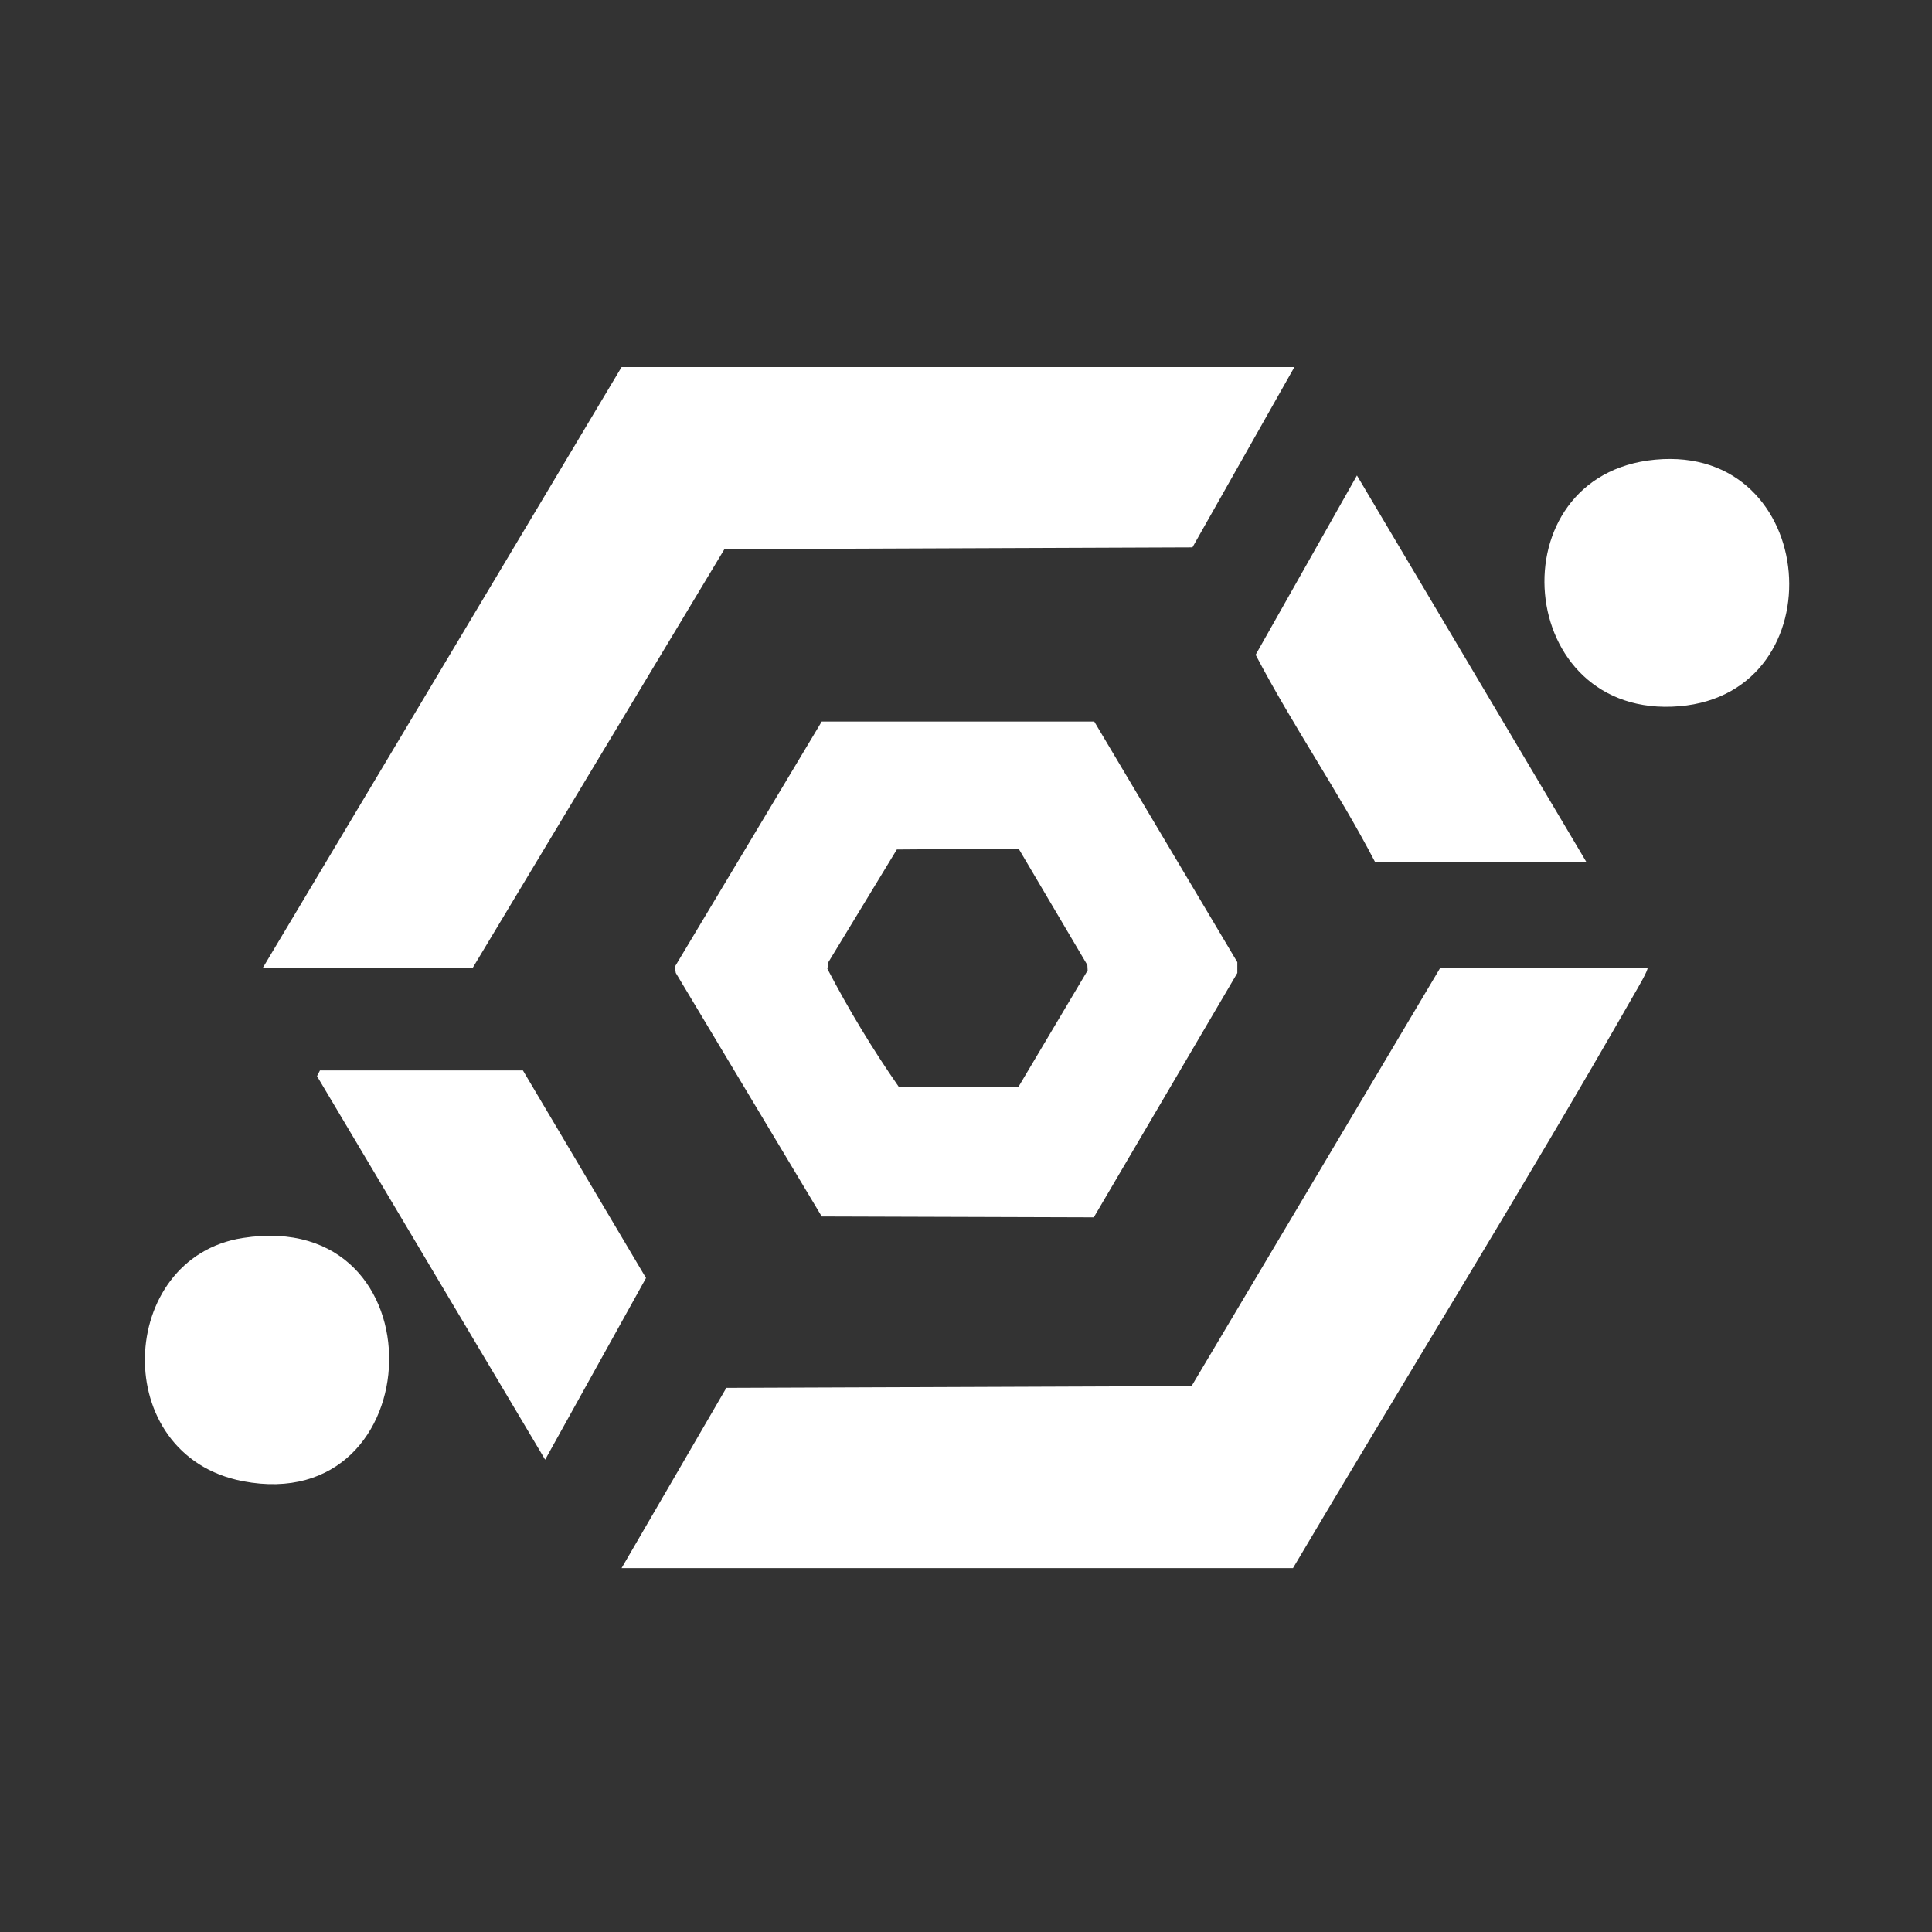
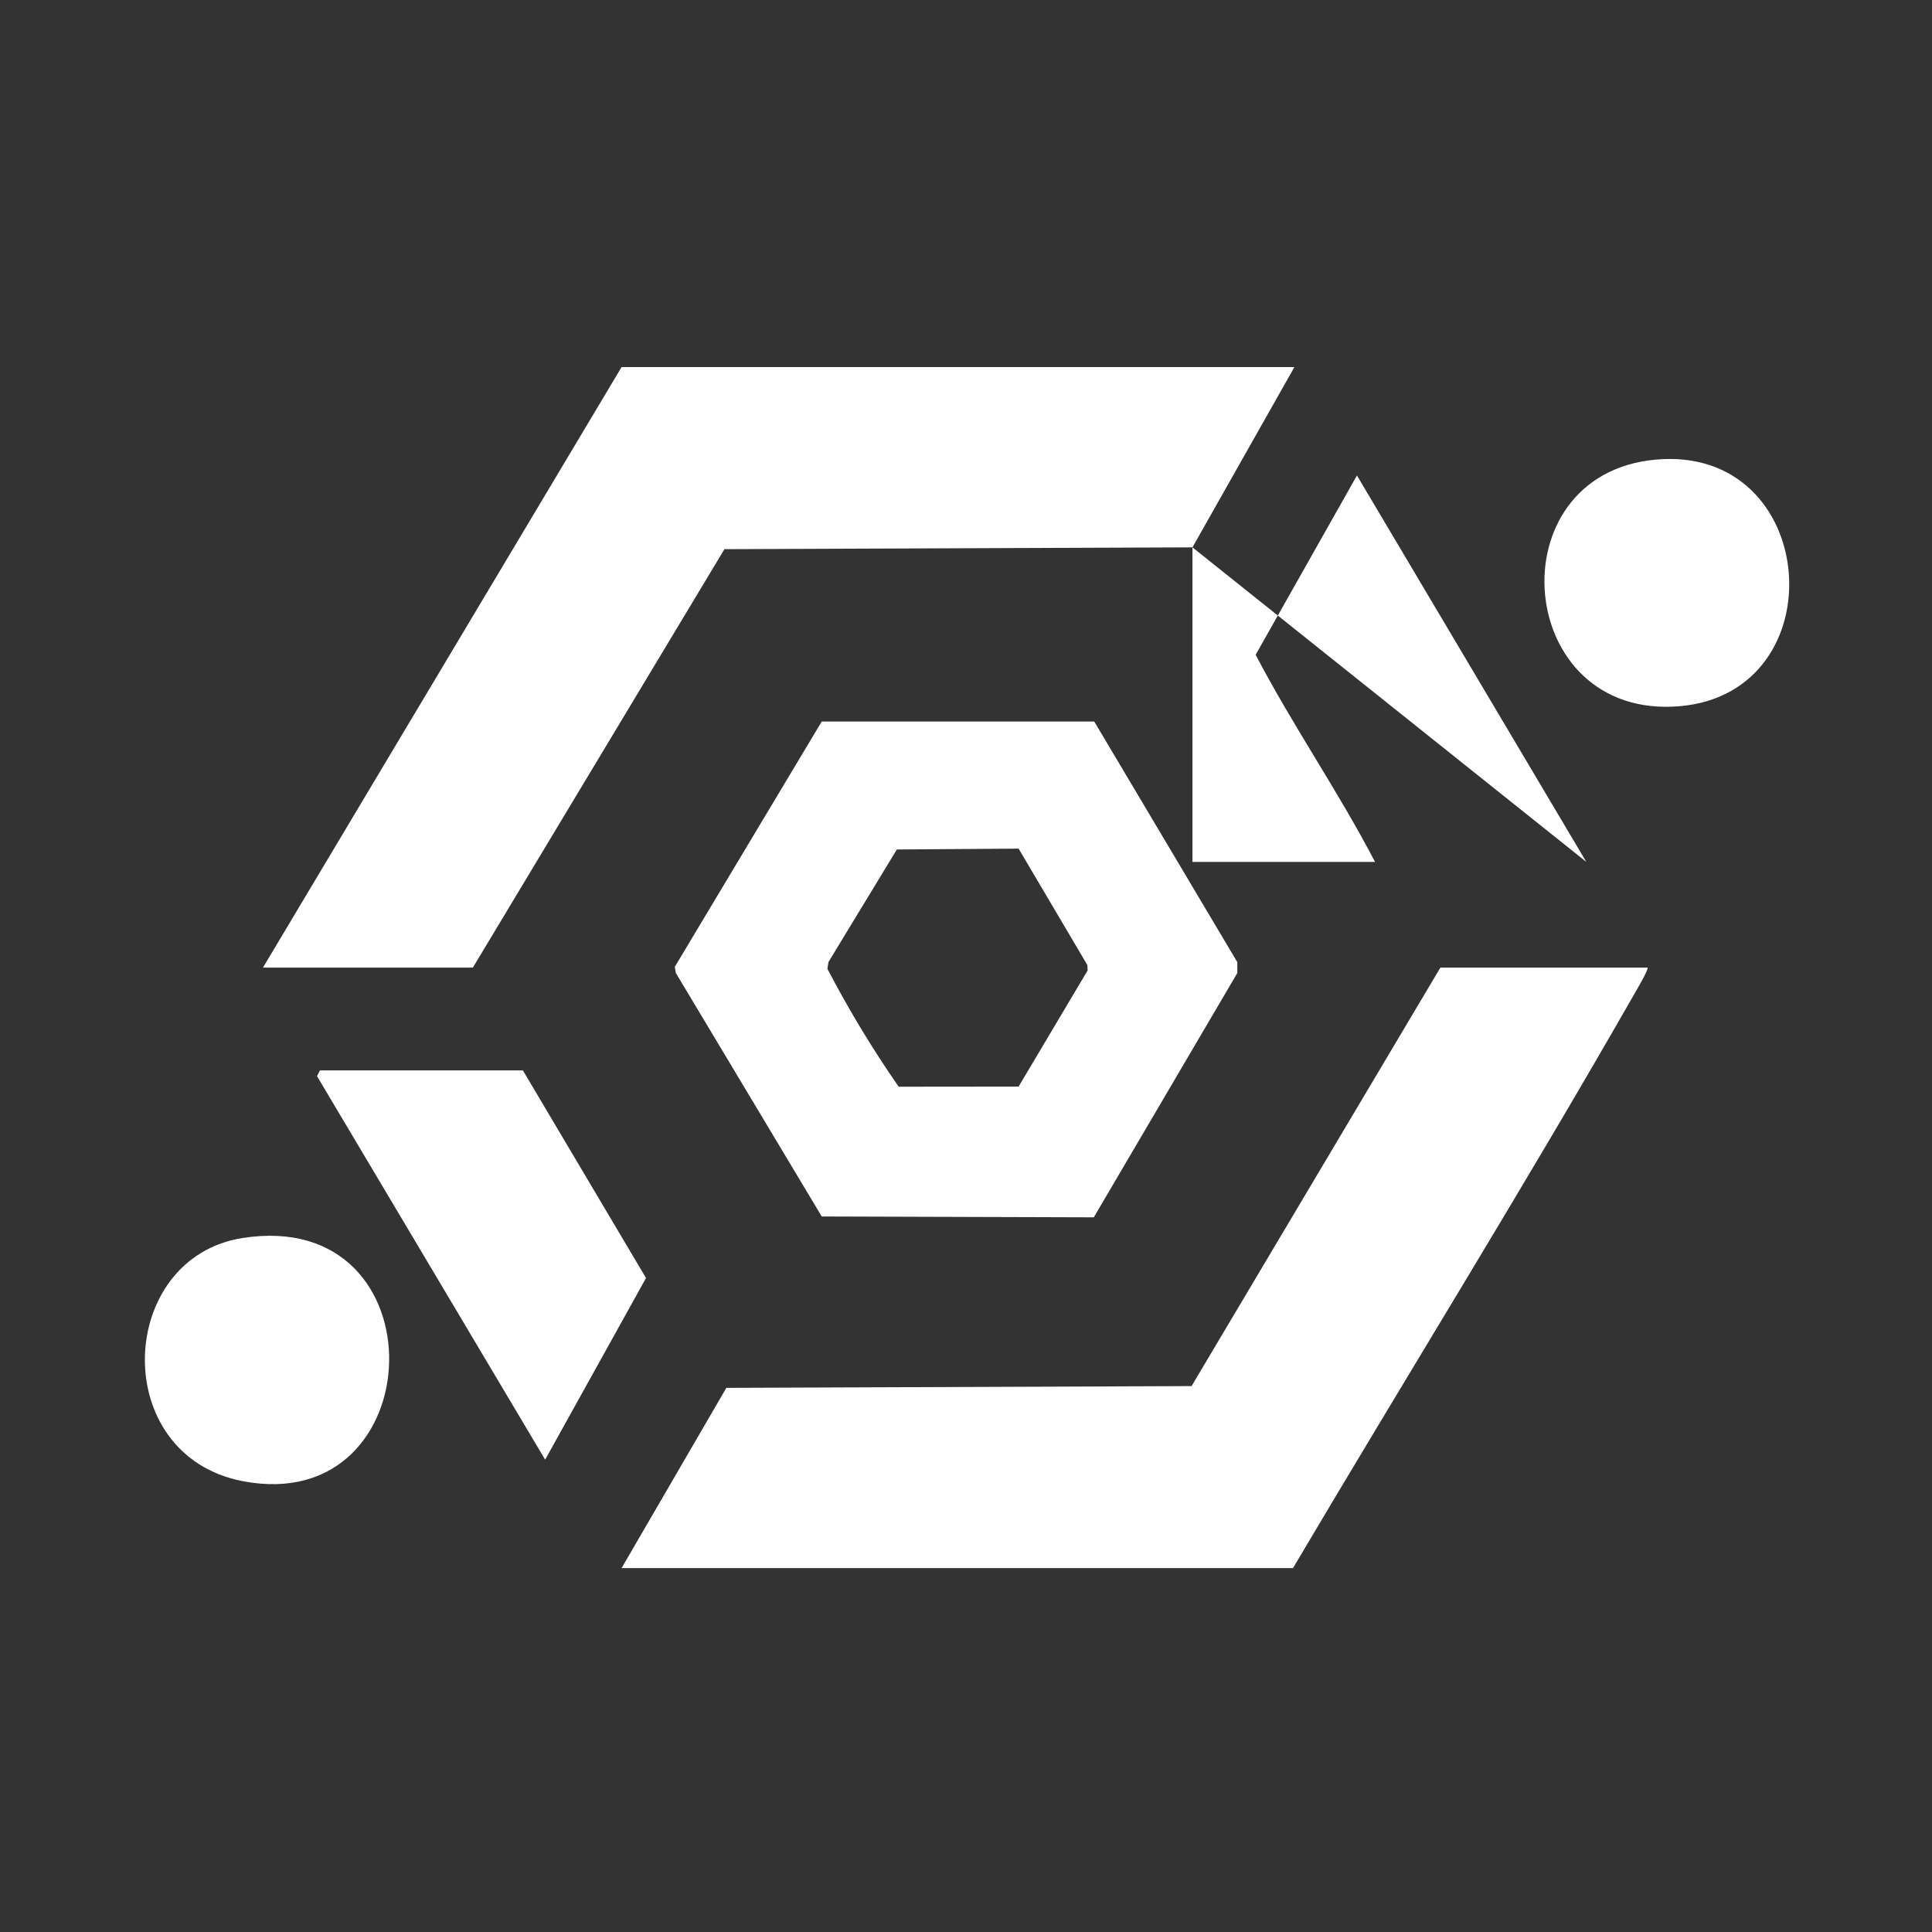
<svg xmlns="http://www.w3.org/2000/svg" width="48" height="48" viewBox="0 0 48 48" fill="none">
  <rect x="0" y="0" width="48" height="48" fill="#333333" stroke="none" />
-   <path fill-rule="evenodd" clip-rule="evenodd" d="M40.931 24.04C40.97 24.078 40.648 24.619 40.597 24.708C37.857 29.503 34.936 34.205 32.124 38.959H15.443L18.046 34.481L29.604 34.437L35.786 24.04H40.931ZM6.032 30.757C11.006 29.983 10.753 37.704 6.035 36.8C2.686 36.158 2.892 31.245 6.032 30.757ZM16.05 31.752L13.544 36.265L7.876 26.736L7.949 26.595H12.992L16.05 31.752ZM30.741 23.905V24.174L27.175 30.244L20.416 30.223L16.79 24.172L16.765 24.021L20.416 17.926H27.186L30.741 23.905ZM22.282 21.105L20.584 23.9L20.556 24.069C21.081 25.075 21.677 26.065 22.328 26.999L25.307 26.996L27.022 24.11L27.015 23.976L25.307 21.084H25.306L22.282 21.105ZM29.626 13.599L17.998 13.644L11.748 24.04H6.533L15.443 9.12H32.159L29.626 13.599ZM39.411 21.413V21.414H34.162C33.253 19.667 32.114 18.023 31.196 16.268L33.713 11.813L39.411 21.413ZM41.124 11.42C45.22 11.037 45.671 17.214 41.724 17.546C37.616 17.891 37.127 11.794 41.124 11.42Z" fill="white" />
+   <path fill-rule="evenodd" clip-rule="evenodd" d="M40.931 24.04C40.97 24.078 40.648 24.619 40.597 24.708C37.857 29.503 34.936 34.205 32.124 38.959H15.443L18.046 34.481L29.604 34.437L35.786 24.04H40.931ZM6.032 30.757C11.006 29.983 10.753 37.704 6.035 36.8C2.686 36.158 2.892 31.245 6.032 30.757ZM16.05 31.752L13.544 36.265L7.876 26.736L7.949 26.595H12.992L16.05 31.752ZM30.741 23.905V24.174L27.175 30.244L20.416 30.223L16.79 24.172L16.765 24.021L20.416 17.926H27.186L30.741 23.905ZM22.282 21.105L20.584 23.9L20.556 24.069C21.081 25.075 21.677 26.065 22.328 26.999L25.307 26.996L27.022 24.11L27.015 23.976L25.307 21.084H25.306L22.282 21.105ZM29.626 13.599L17.998 13.644L11.748 24.04H6.533L15.443 9.12H32.159L29.626 13.599ZV21.414H34.162C33.253 19.667 32.114 18.023 31.196 16.268L33.713 11.813L39.411 21.413ZM41.124 11.42C45.22 11.037 45.671 17.214 41.724 17.546C37.616 17.891 37.127 11.794 41.124 11.42Z" fill="white" />
</svg>